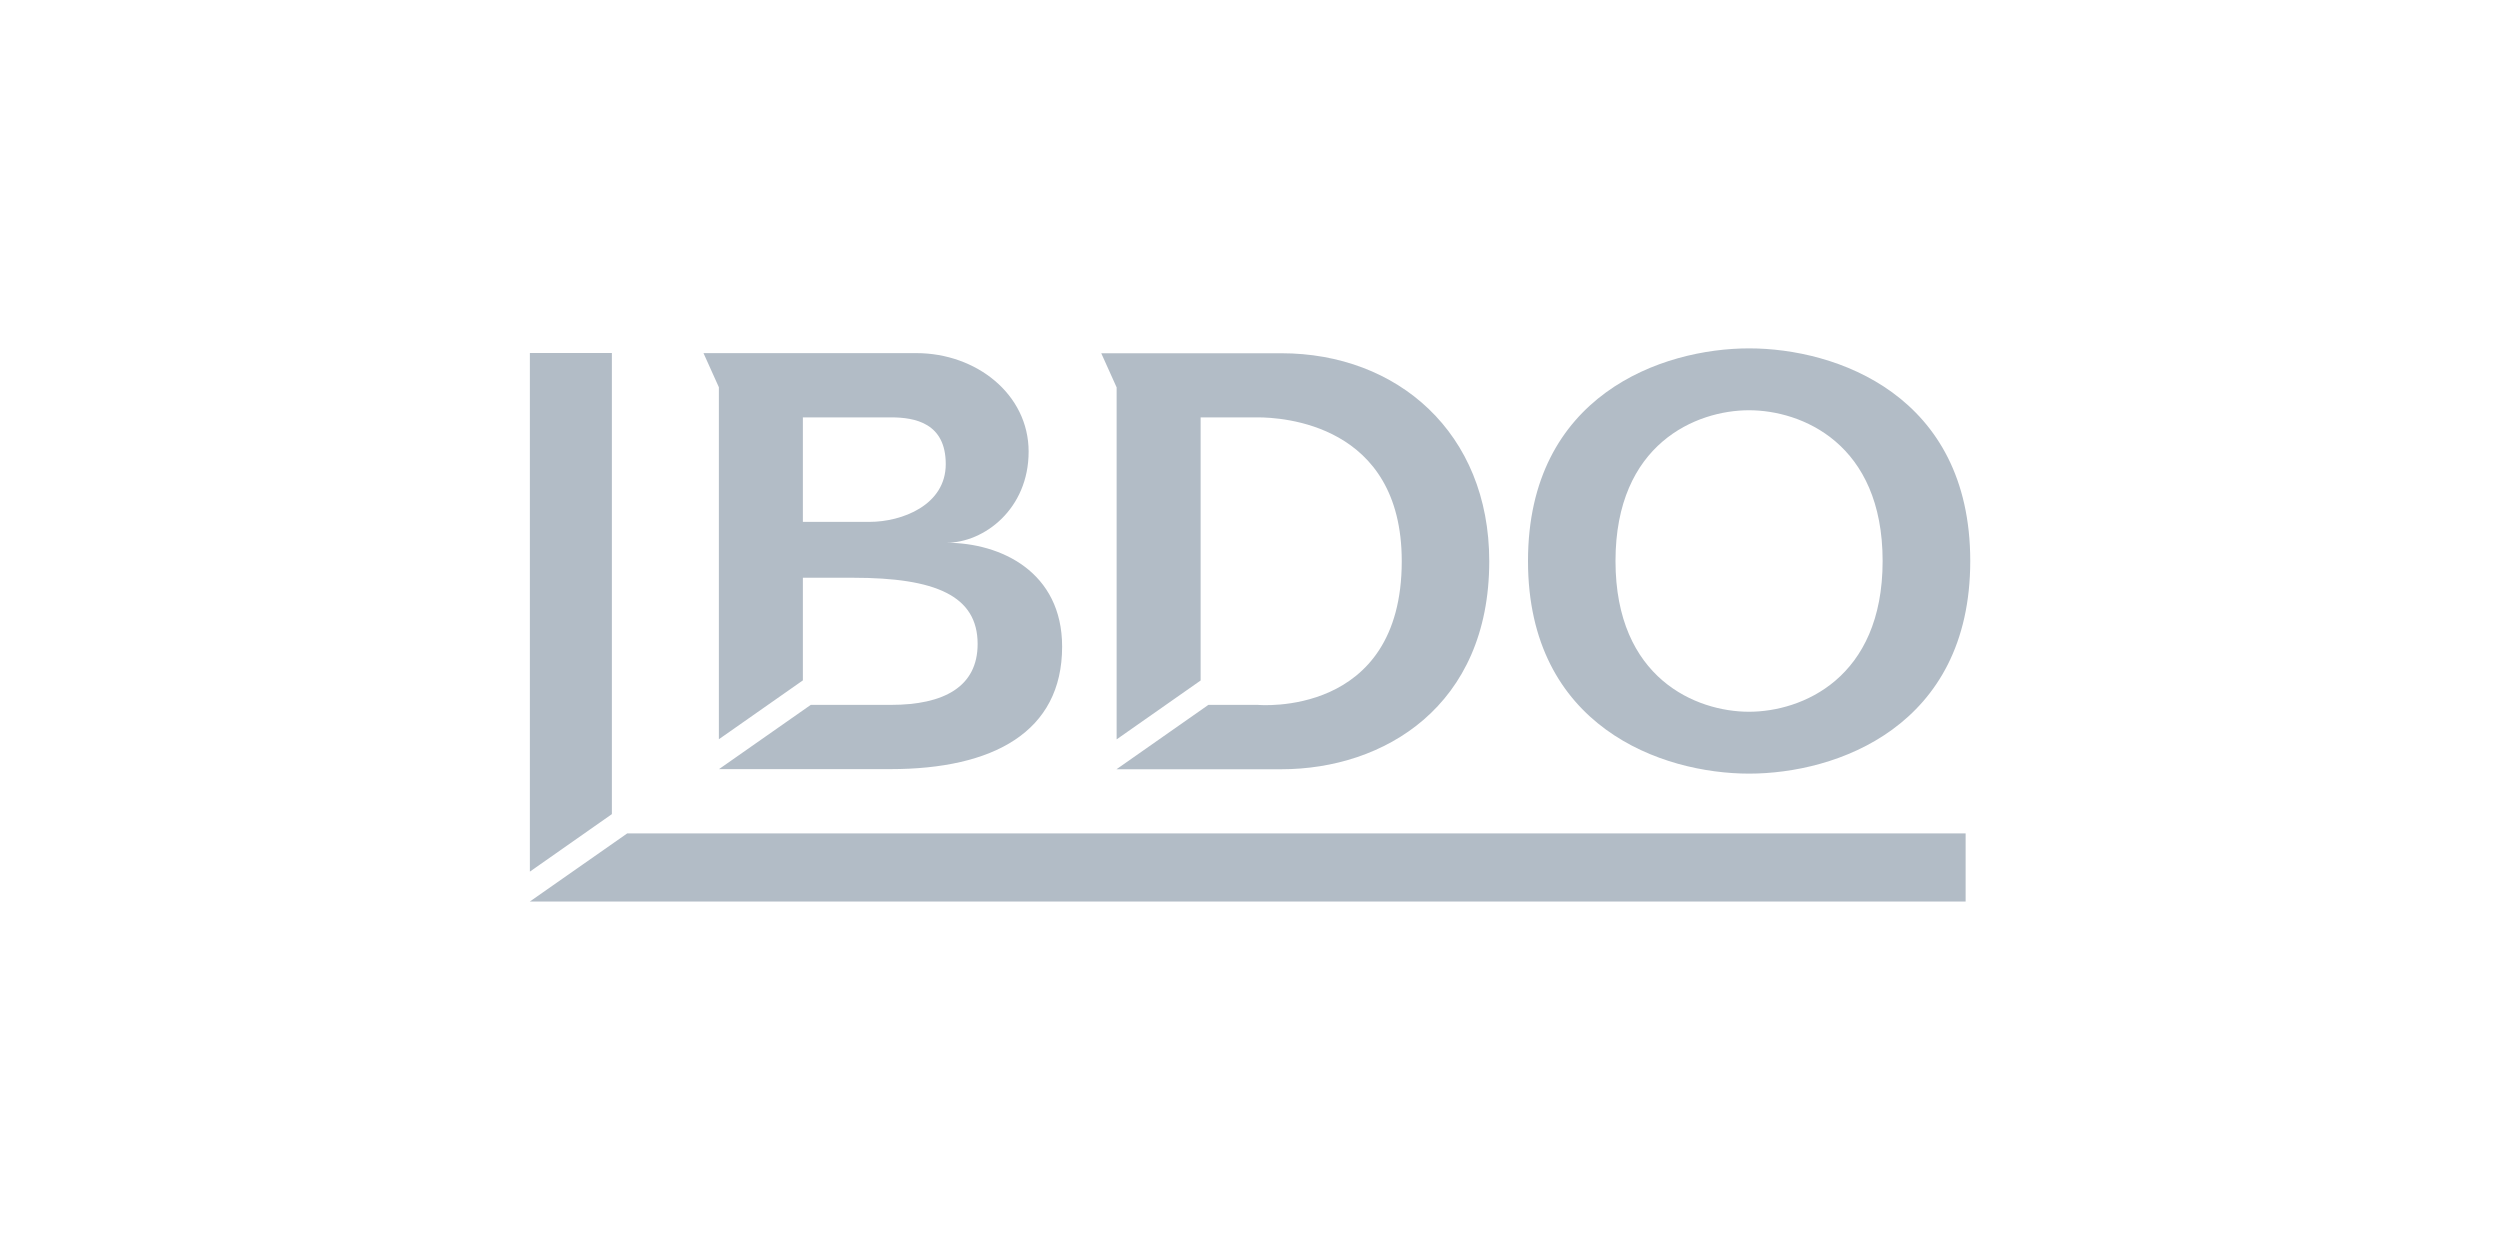
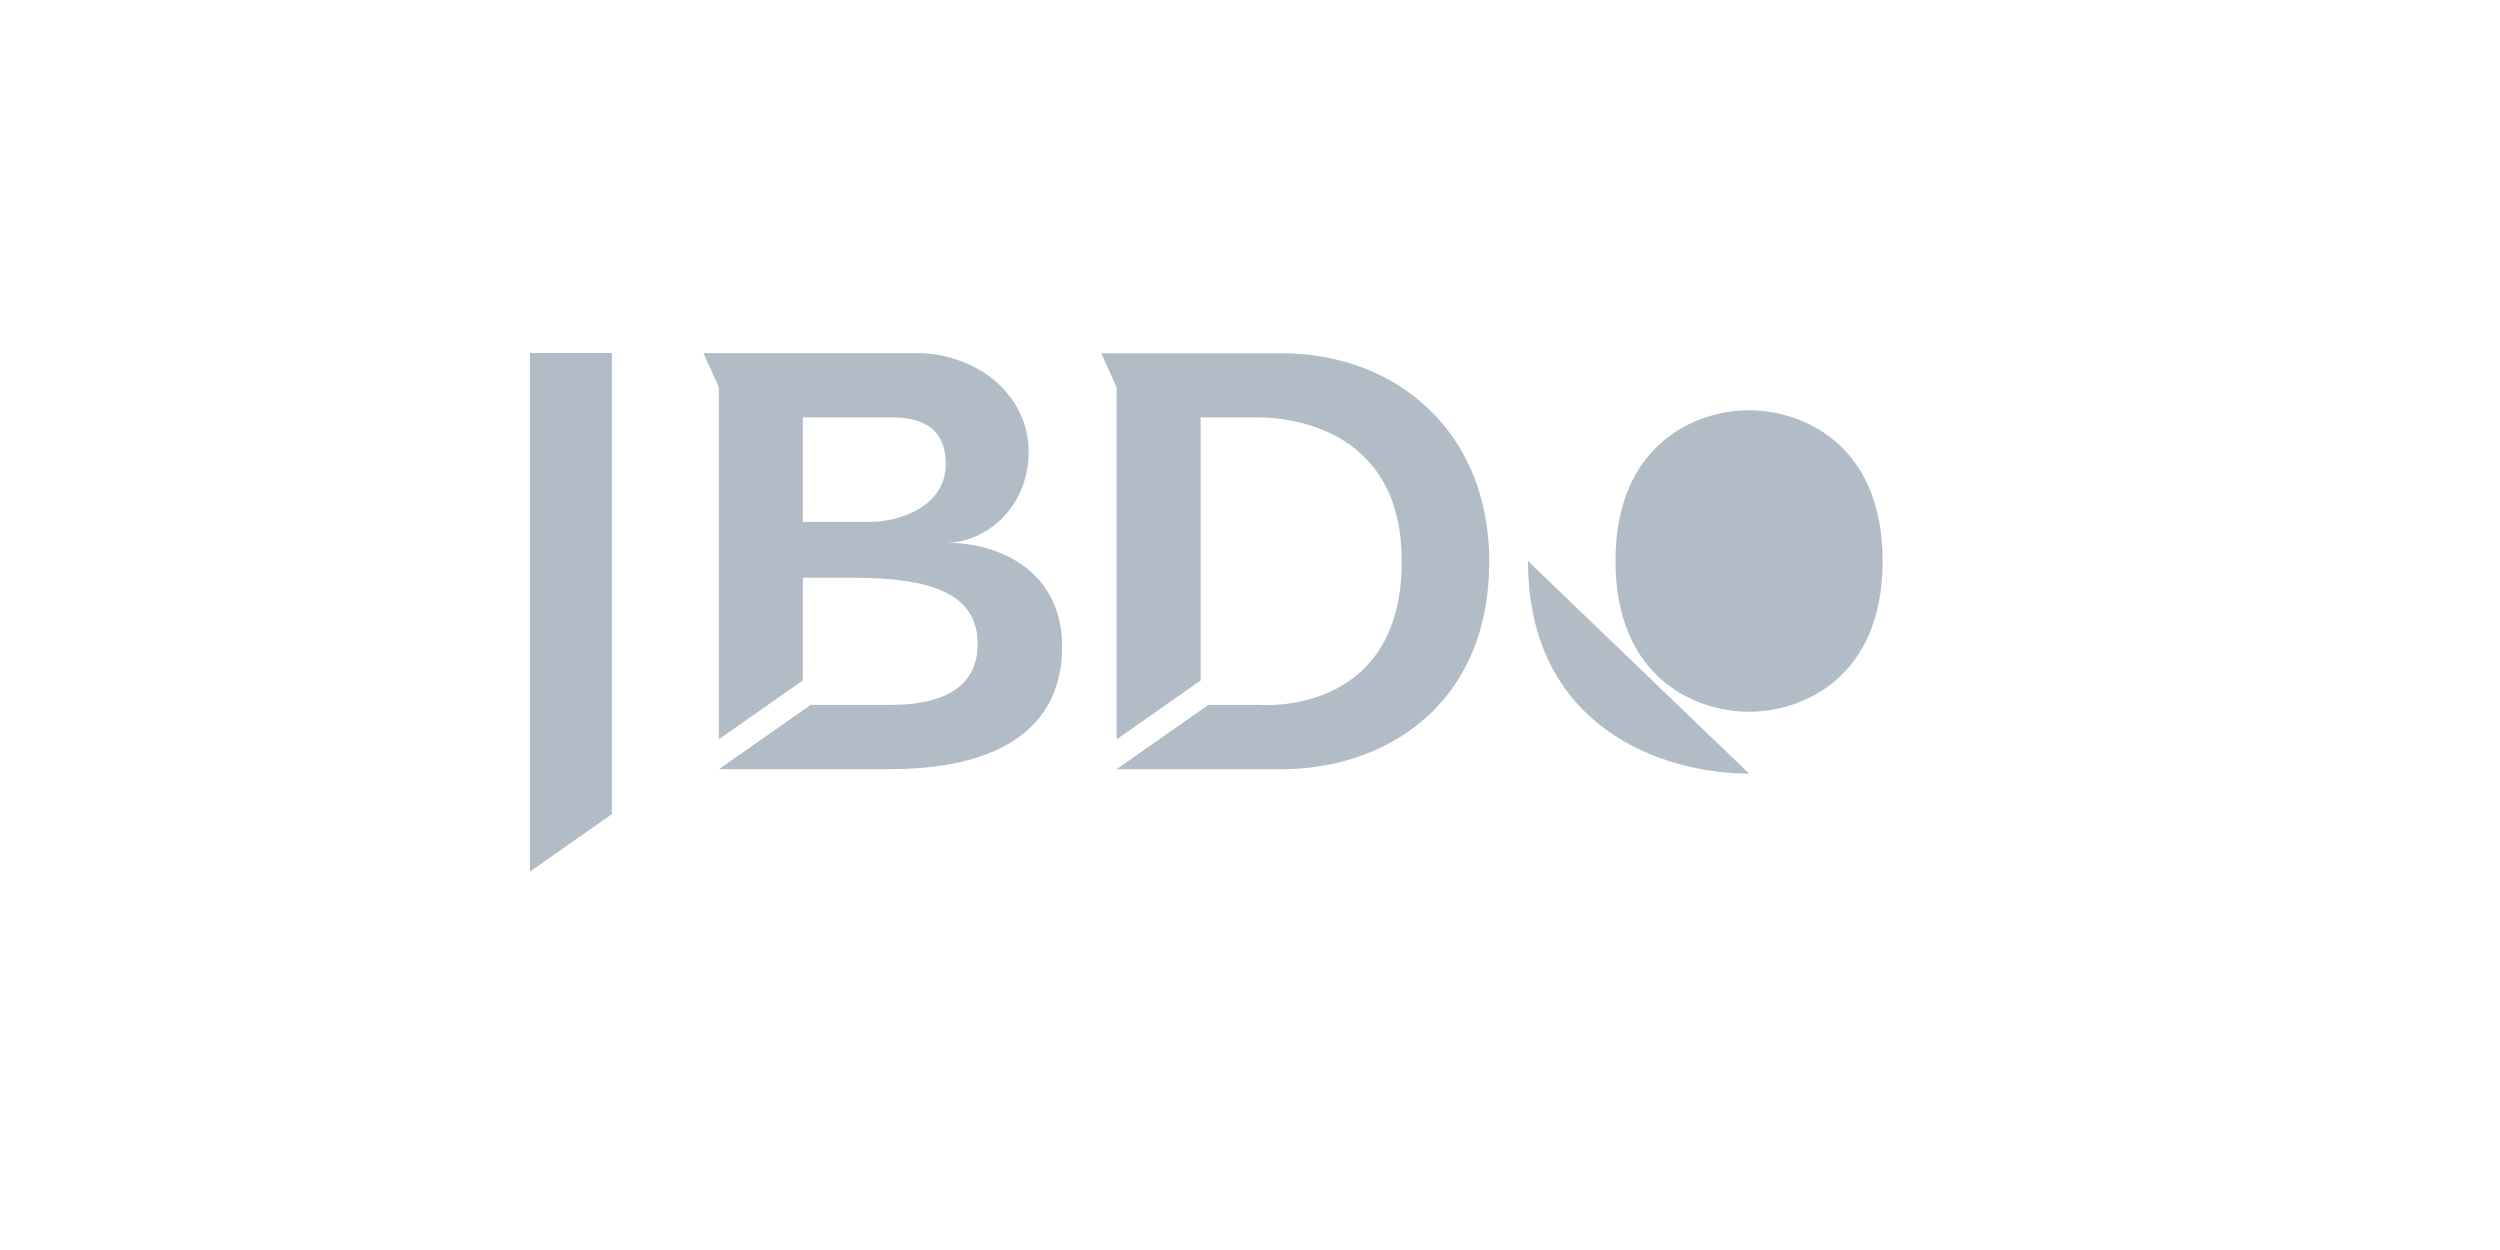
<svg xmlns="http://www.w3.org/2000/svg" id="Layer_1" data-name="Layer 1" viewBox="0 0 200 100">
  <defs>
    <style>
      .cls-1 {
        fill: #b2bcc6;
      }
    </style>
  </defs>
  <g>
    <path class="cls-1" d="m64.24,33.39h7.04c1.93,0,4.38.46,4.38,3.74s-3.5,4.62-6.1,4.62h-5.33v-8.37Zm0,12.83h4.01c6.6,0,9.96,1.44,9.96,5.3,0,3.42-2.7,4.87-6.93,4.87h-6.42l-7.34,5.14h0s13.71,0,13.71,0c8.21,0,13.74-2.96,13.74-9.8,0-5.97-4.89-8.31-9.26-8.31,3.02,0,6.58-2.7,6.58-7.29s-4.19-7.88-8.98-7.88h-17.03l1.23,2.73v28.16l6.72-4.71v-8.21Z" />
    <path class="cls-1" d="m96.04,33.39h4.58c1.89,0,11.52.48,11.52,11.5,0,12.57-11.52,11.5-11.52,11.5h-3.95s-7.35,5.15-7.35,5.15h0s13.19,0,13.19,0c8.21,0,16.63-5.05,16.63-16.64,0-10.28-7.35-16.64-16.63-16.64h-14.41l1.23,2.73v28.16l6.72-4.71v-21.04Z" />
-     <path class="cls-1" d="m129.24,44.88c0-9.41,6.48-12.06,10.68-12.06s10.69,2.64,10.69,12.06-6.49,12.06-10.69,12.06-10.68-2.64-10.68-12.06m-7,0c0,13.28,10.73,17.01,17.69,17.01s17.69-3.73,17.69-17.01-10.73-17.01-17.69-17.01-17.69,3.73-17.69,17.01" />
+     <path class="cls-1" d="m129.24,44.88c0-9.41,6.48-12.06,10.68-12.06s10.69,2.64,10.69,12.06-6.49,12.06-10.69,12.06-10.68-2.64-10.68-12.06m-7,0c0,13.28,10.73,17.01,17.69,17.01" />
  </g>
  <path class="cls-1" d="m42.39,28.24v41.49l6.56-4.6V28.24h-6.56Z" />
-   <path class="cls-1" d="m50.18,66.67l-7.79,5.45h114.86v-5.45H50.18Z" />
</svg>